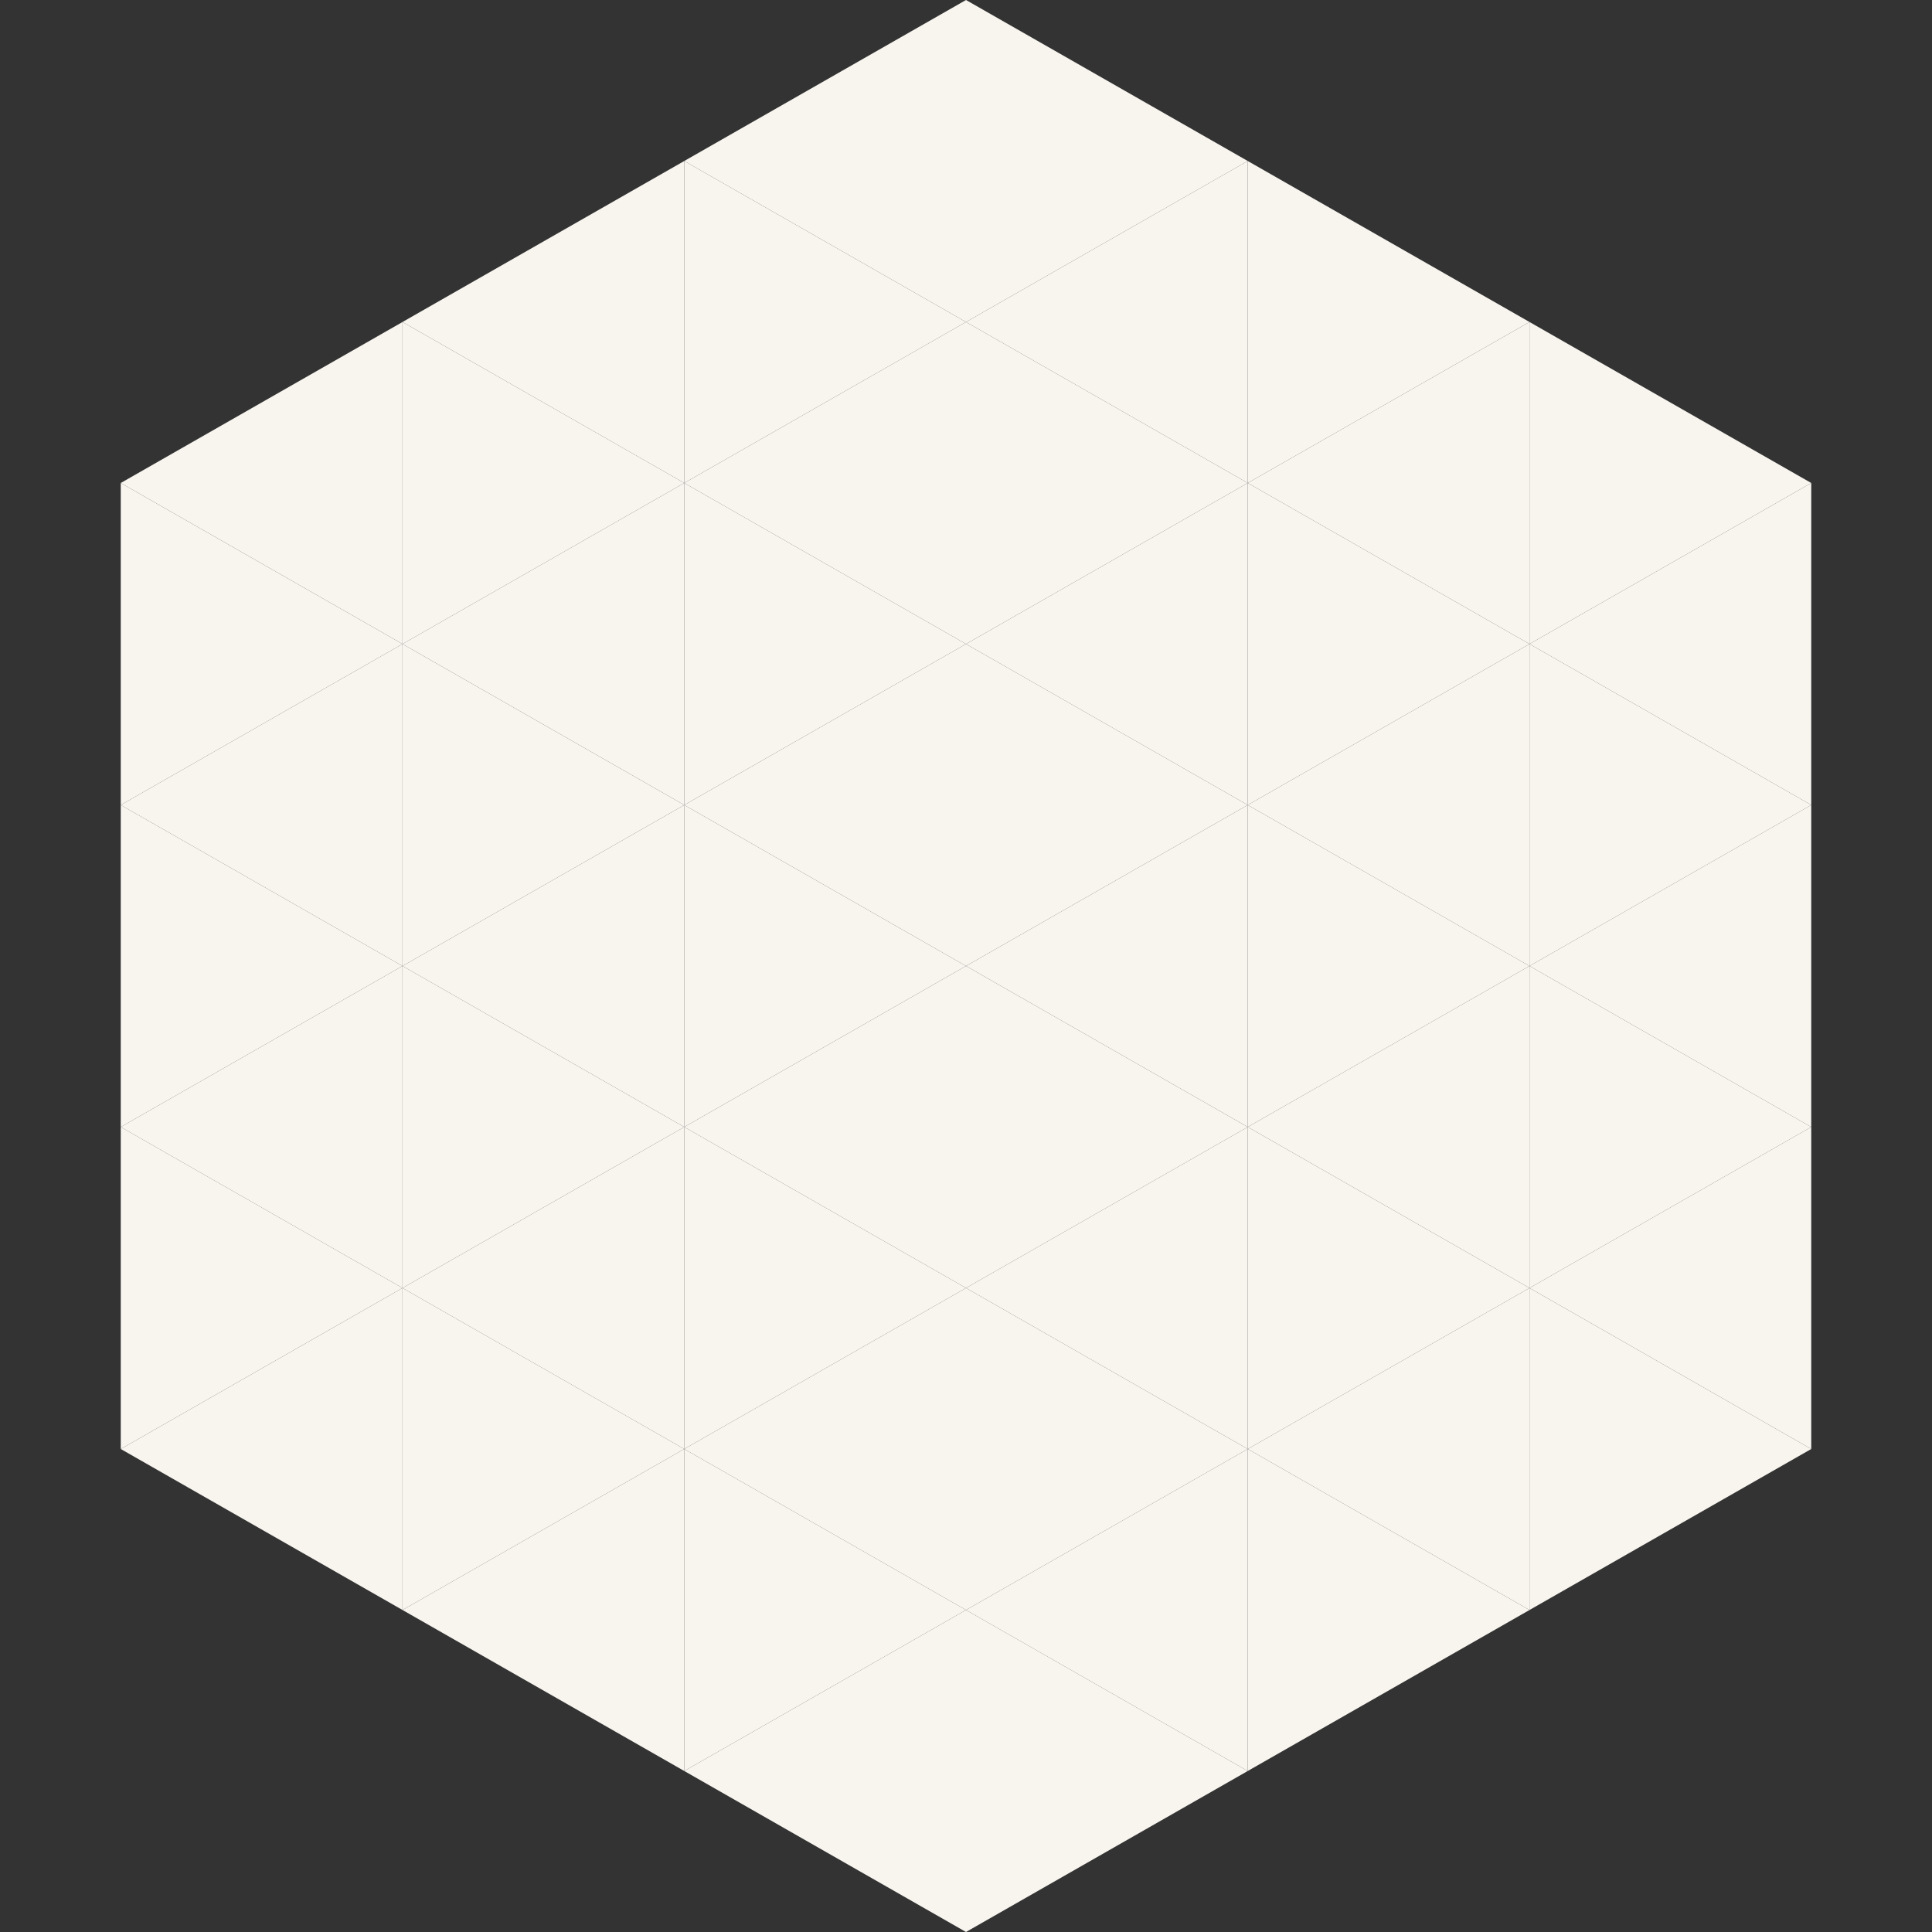
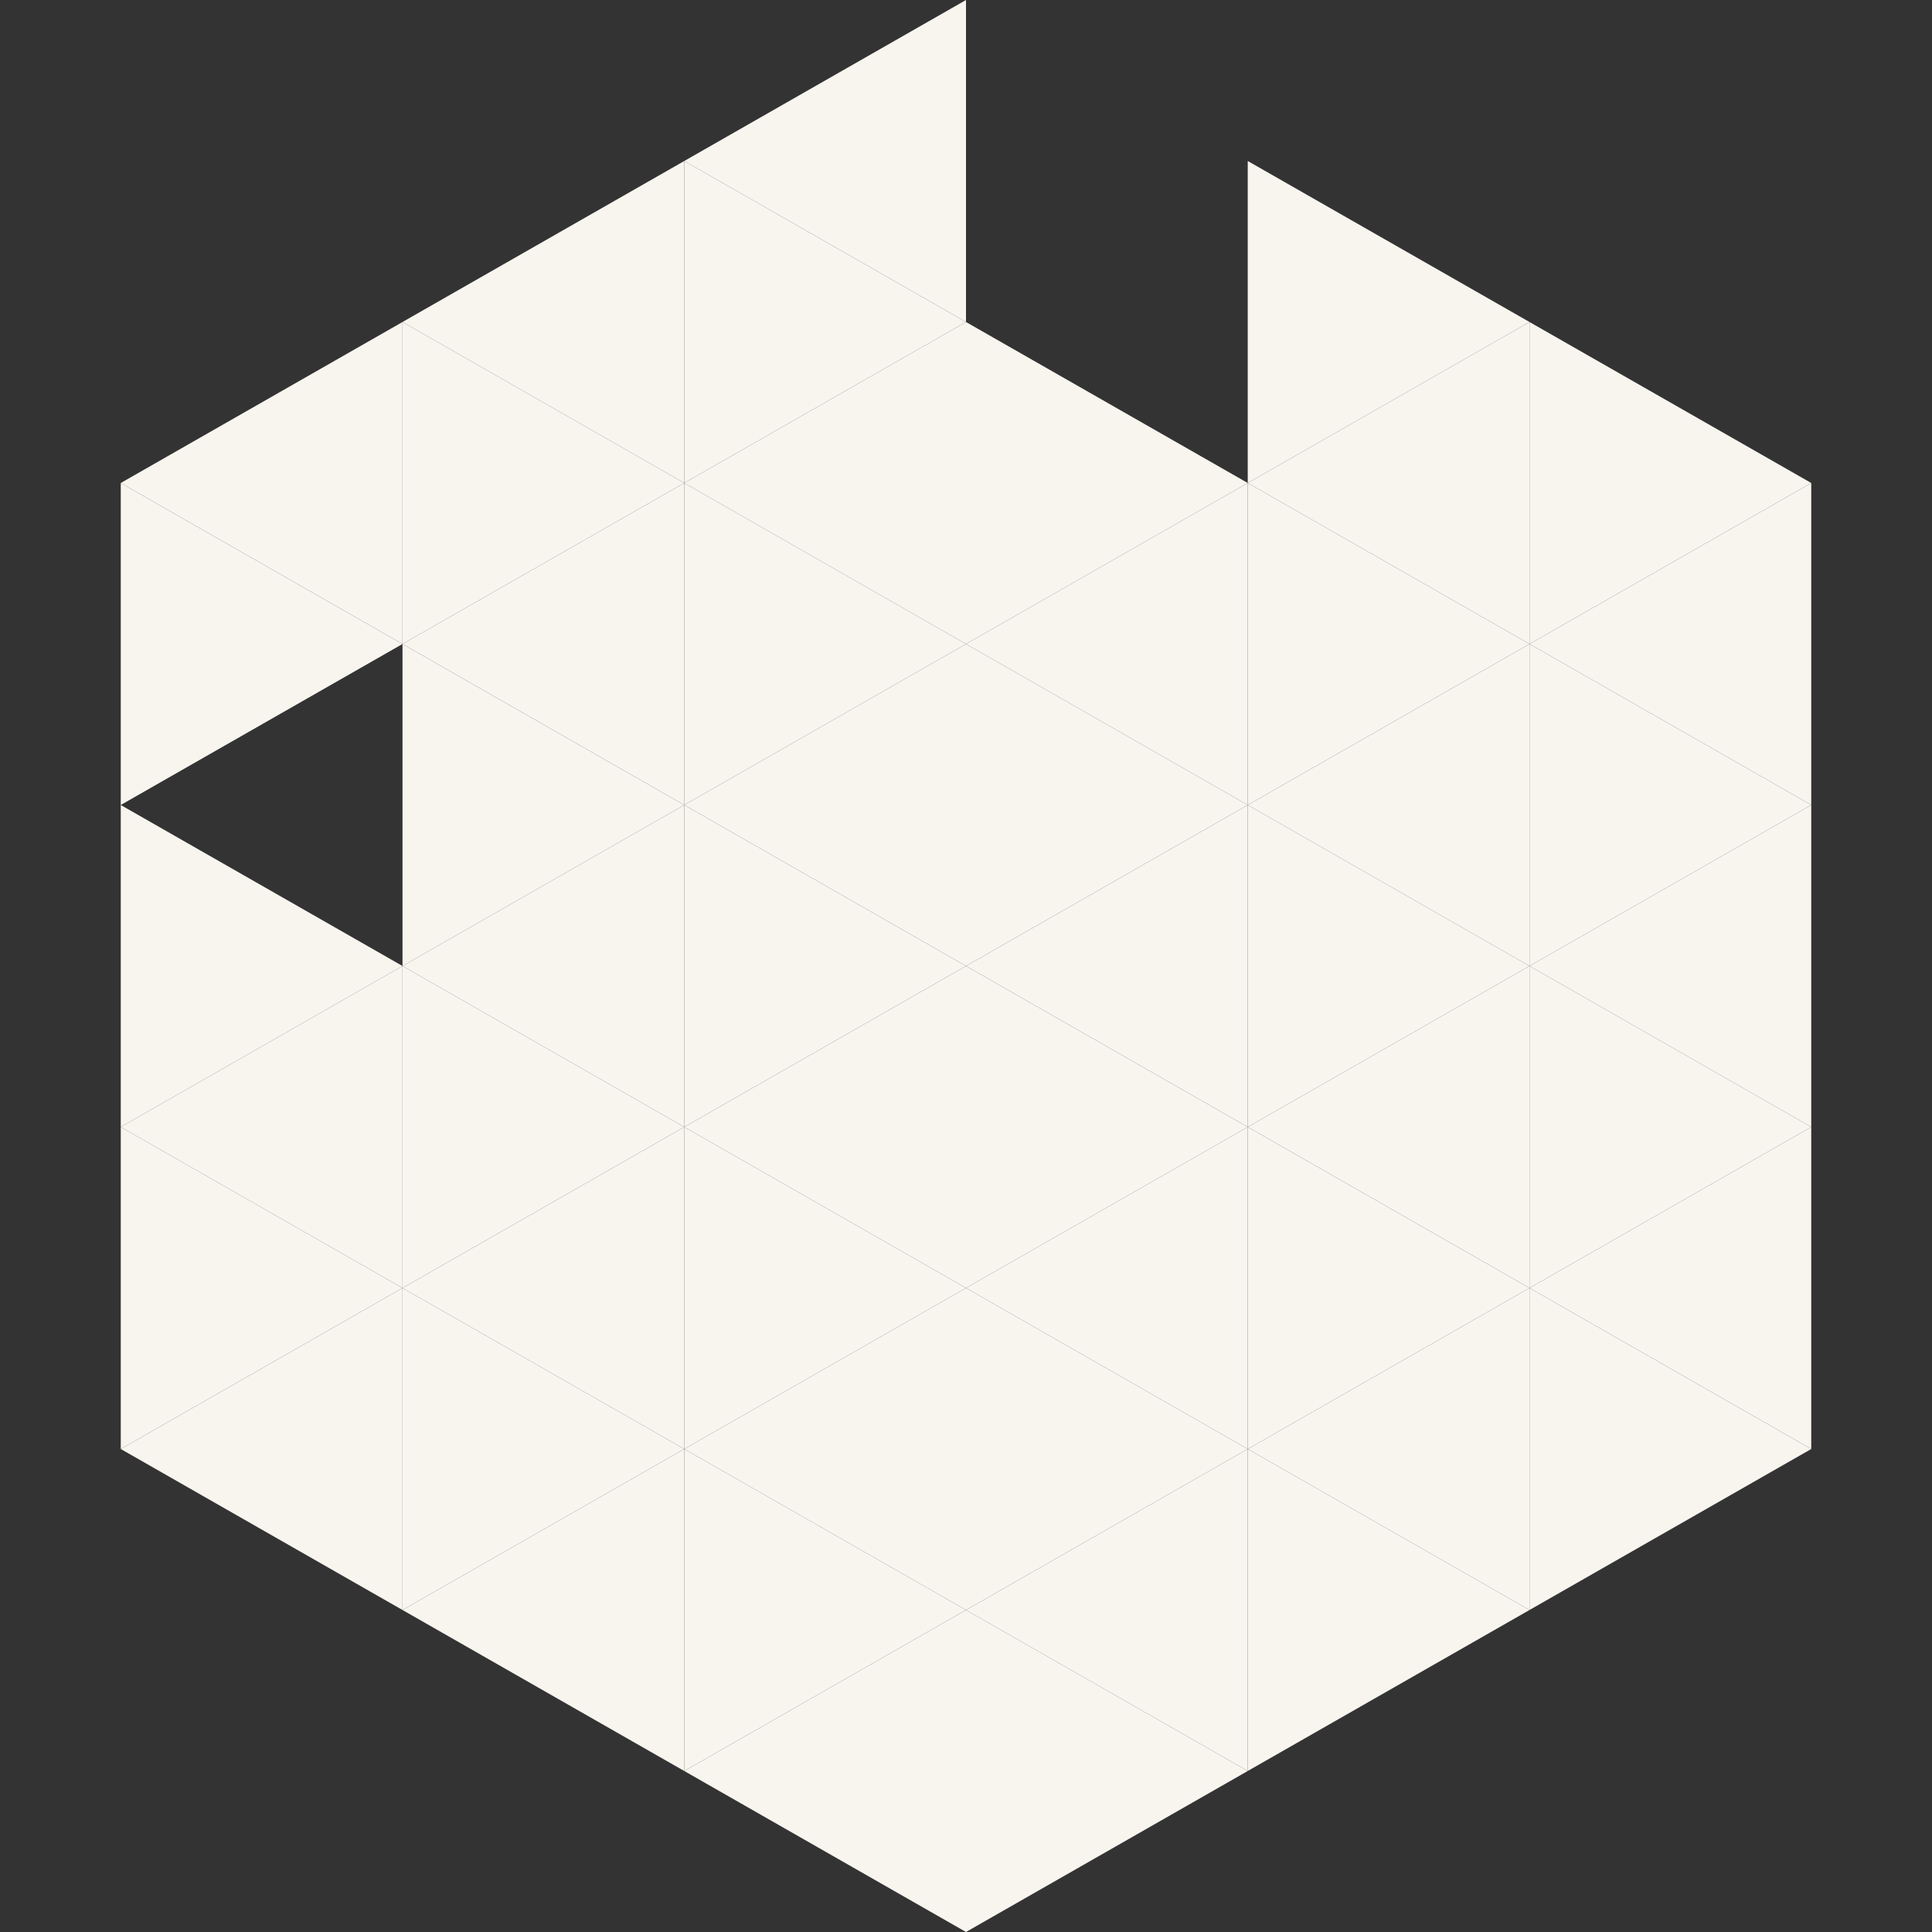
<svg xmlns="http://www.w3.org/2000/svg" width="240" height="240">
  <rect width="100%" height="100%" fill="#333333" stroke="none" />
  <polygon points="50,40 15,60 50,80" style="fill:rgb(248,245,239)" />
  <polygon points="190,40 225,60 190,80" style="fill:rgb(248,245,239)" />
  <polygon points="15,60 50,80 15,100" style="fill:rgb(248,245,239)" />
  <polygon points="225,60 190,80 225,100" style="fill:rgb(248,245,239)" />
-   <polygon points="50,80 15,100 50,120" style="fill:rgb(248,245,239)" />
  <polygon points="190,80 225,100 190,120" style="fill:rgb(248,245,239)" />
  <polygon points="15,100 50,120 15,140" style="fill:rgb(248,245,239)" />
  <polygon points="225,100 190,120 225,140" style="fill:rgb(248,245,239)" />
  <polygon points="50,120 15,140 50,160" style="fill:rgb(248,245,239)" />
  <polygon points="190,120 225,140 190,160" style="fill:rgb(248,245,239)" />
  <polygon points="15,140 50,160 15,180" style="fill:rgb(248,245,239)" />
  <polygon points="225,140 190,160 225,180" style="fill:rgb(248,245,239)" />
  <polygon points="50,160 15,180 50,200" style="fill:rgb(248,245,239)" />
  <polygon points="190,160 225,180 190,200" style="fill:rgb(248,245,239)" />
  <polygon points="15,180 50,200 15,220" style="fill:rgb(255,255,255); fill-opacity:0" />
  <polygon points="225,180 190,200 225,220" style="fill:rgb(255,255,255); fill-opacity:0" />
-   <polygon points="50,0 85,20 50,40" style="fill:rgb(255,255,255); fill-opacity:0" />
  <polygon points="190,0 155,20 190,40" style="fill:rgb(255,255,255); fill-opacity:0" />
  <polygon points="85,20 50,40 85,60" style="fill:rgb(248,245,239)" />
  <polygon points="155,20 190,40 155,60" style="fill:rgb(248,245,239)" />
  <polygon points="50,40 85,60 50,80" style="fill:rgb(248,245,239)" />
  <polygon points="190,40 155,60 190,80" style="fill:rgb(248,245,239)" />
  <polygon points="85,60 50,80 85,100" style="fill:rgb(248,245,239)" />
  <polygon points="155,60 190,80 155,100" style="fill:rgb(248,245,239)" />
  <polygon points="50,80 85,100 50,120" style="fill:rgb(248,245,239)" />
  <polygon points="190,80 155,100 190,120" style="fill:rgb(248,245,239)" />
  <polygon points="85,100 50,120 85,140" style="fill:rgb(248,245,239)" />
  <polygon points="155,100 190,120 155,140" style="fill:rgb(248,245,239)" />
  <polygon points="50,120 85,140 50,160" style="fill:rgb(248,245,239)" />
  <polygon points="190,120 155,140 190,160" style="fill:rgb(248,245,239)" />
  <polygon points="85,140 50,160 85,180" style="fill:rgb(248,245,239)" />
  <polygon points="155,140 190,160 155,180" style="fill:rgb(248,245,239)" />
  <polygon points="50,160 85,180 50,200" style="fill:rgb(248,245,239)" />
  <polygon points="190,160 155,180 190,200" style="fill:rgb(248,245,239)" />
  <polygon points="85,180 50,200 85,220" style="fill:rgb(248,245,239)" />
  <polygon points="155,180 190,200 155,220" style="fill:rgb(248,245,239)" />
  <polygon points="120,0 85,20 120,40" style="fill:rgb(248,245,239)" />
-   <polygon points="120,0 155,20 120,40" style="fill:rgb(248,245,239)" />
  <polygon points="85,20 120,40 85,60" style="fill:rgb(248,245,239)" />
-   <polygon points="155,20 120,40 155,60" style="fill:rgb(248,245,239)" />
  <polygon points="120,40 85,60 120,80" style="fill:rgb(248,245,239)" />
  <polygon points="120,40 155,60 120,80" style="fill:rgb(248,245,239)" />
  <polygon points="85,60 120,80 85,100" style="fill:rgb(248,245,239)" />
  <polygon points="155,60 120,80 155,100" style="fill:rgb(248,245,239)" />
  <polygon points="120,80 85,100 120,120" style="fill:rgb(248,245,239)" />
  <polygon points="120,80 155,100 120,120" style="fill:rgb(248,245,239)" />
  <polygon points="85,100 120,120 85,140" style="fill:rgb(248,245,239)" />
  <polygon points="155,100 120,120 155,140" style="fill:rgb(248,245,239)" />
  <polygon points="120,120 85,140 120,160" style="fill:rgb(248,245,239)" />
  <polygon points="120,120 155,140 120,160" style="fill:rgb(248,245,239)" />
  <polygon points="85,140 120,160 85,180" style="fill:rgb(248,245,239)" />
  <polygon points="155,140 120,160 155,180" style="fill:rgb(248,245,239)" />
  <polygon points="120,160 85,180 120,200" style="fill:rgb(248,245,239)" />
  <polygon points="120,160 155,180 120,200" style="fill:rgb(248,245,239)" />
  <polygon points="85,180 120,200 85,220" style="fill:rgb(248,245,239)" />
  <polygon points="155,180 120,200 155,220" style="fill:rgb(248,245,239)" />
  <polygon points="120,200 85,220 120,240" style="fill:rgb(248,245,239)" />
  <polygon points="120,200 155,220 120,240" style="fill:rgb(248,245,239)" />
  <polygon points="85,220 120,240 85,260" style="fill:rgb(255,255,255); fill-opacity:0" />
  <polygon points="155,220 120,240 155,260" style="fill:rgb(255,255,255); fill-opacity:0" />
</svg>